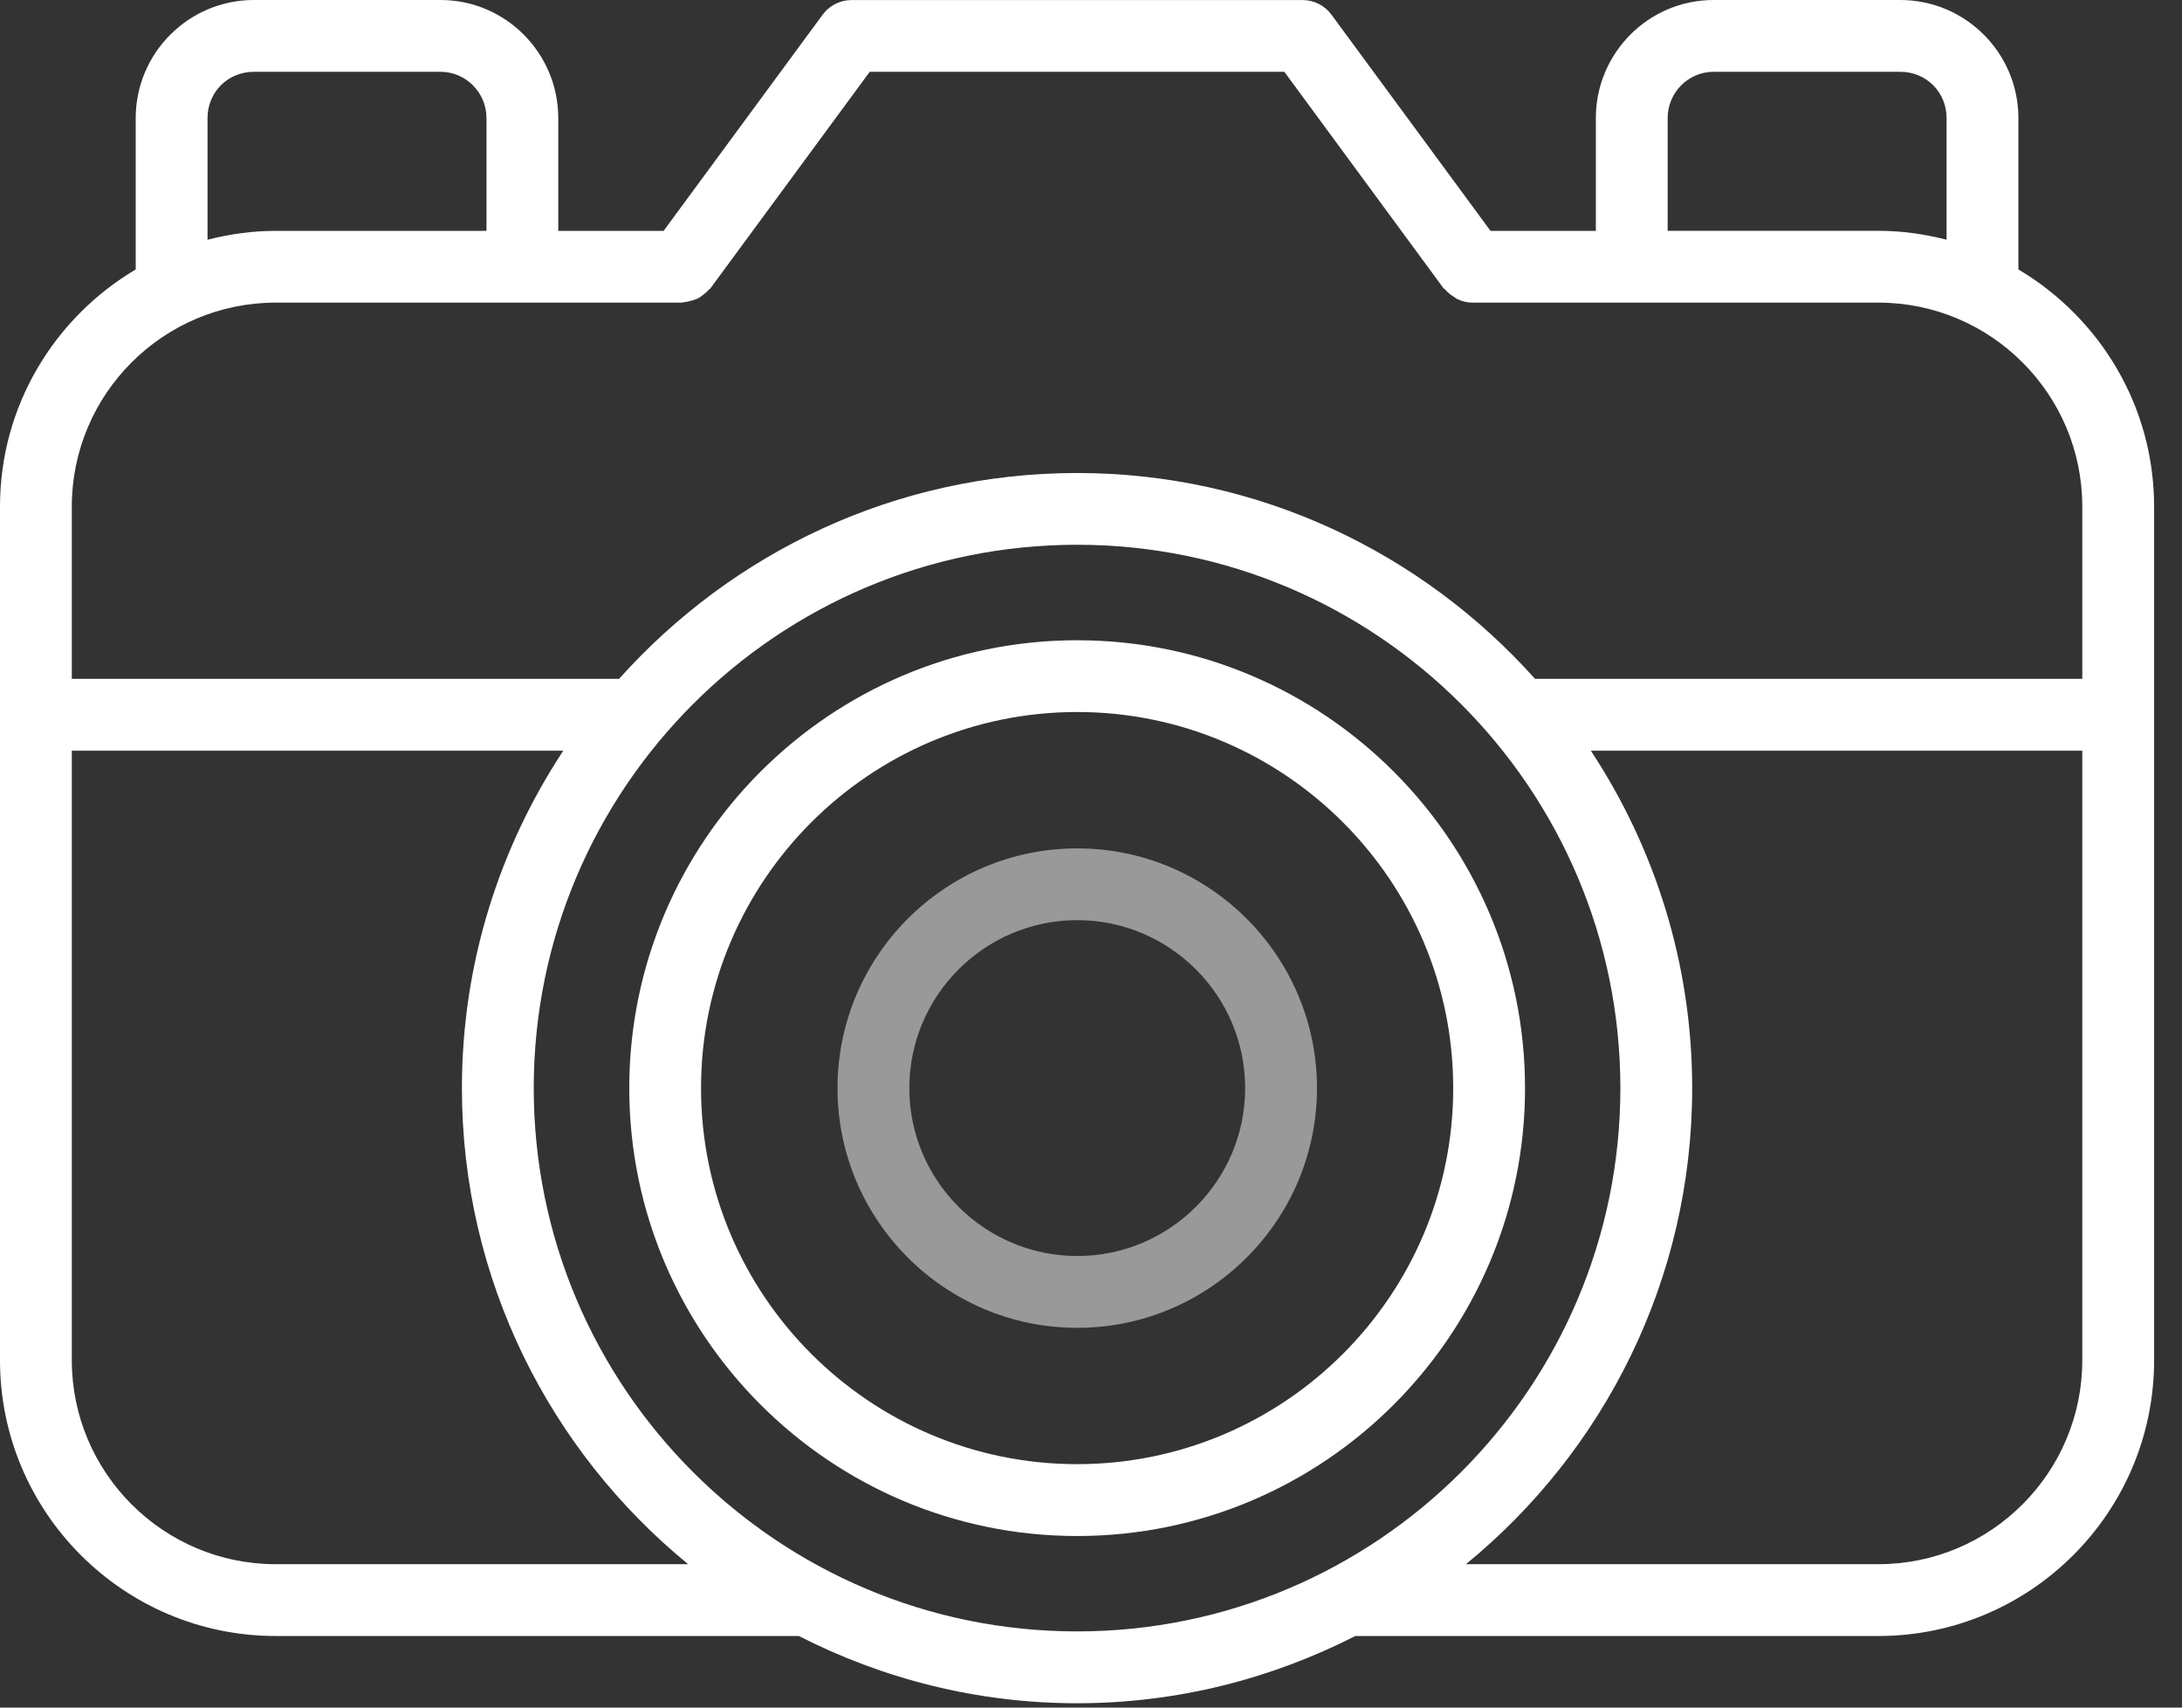
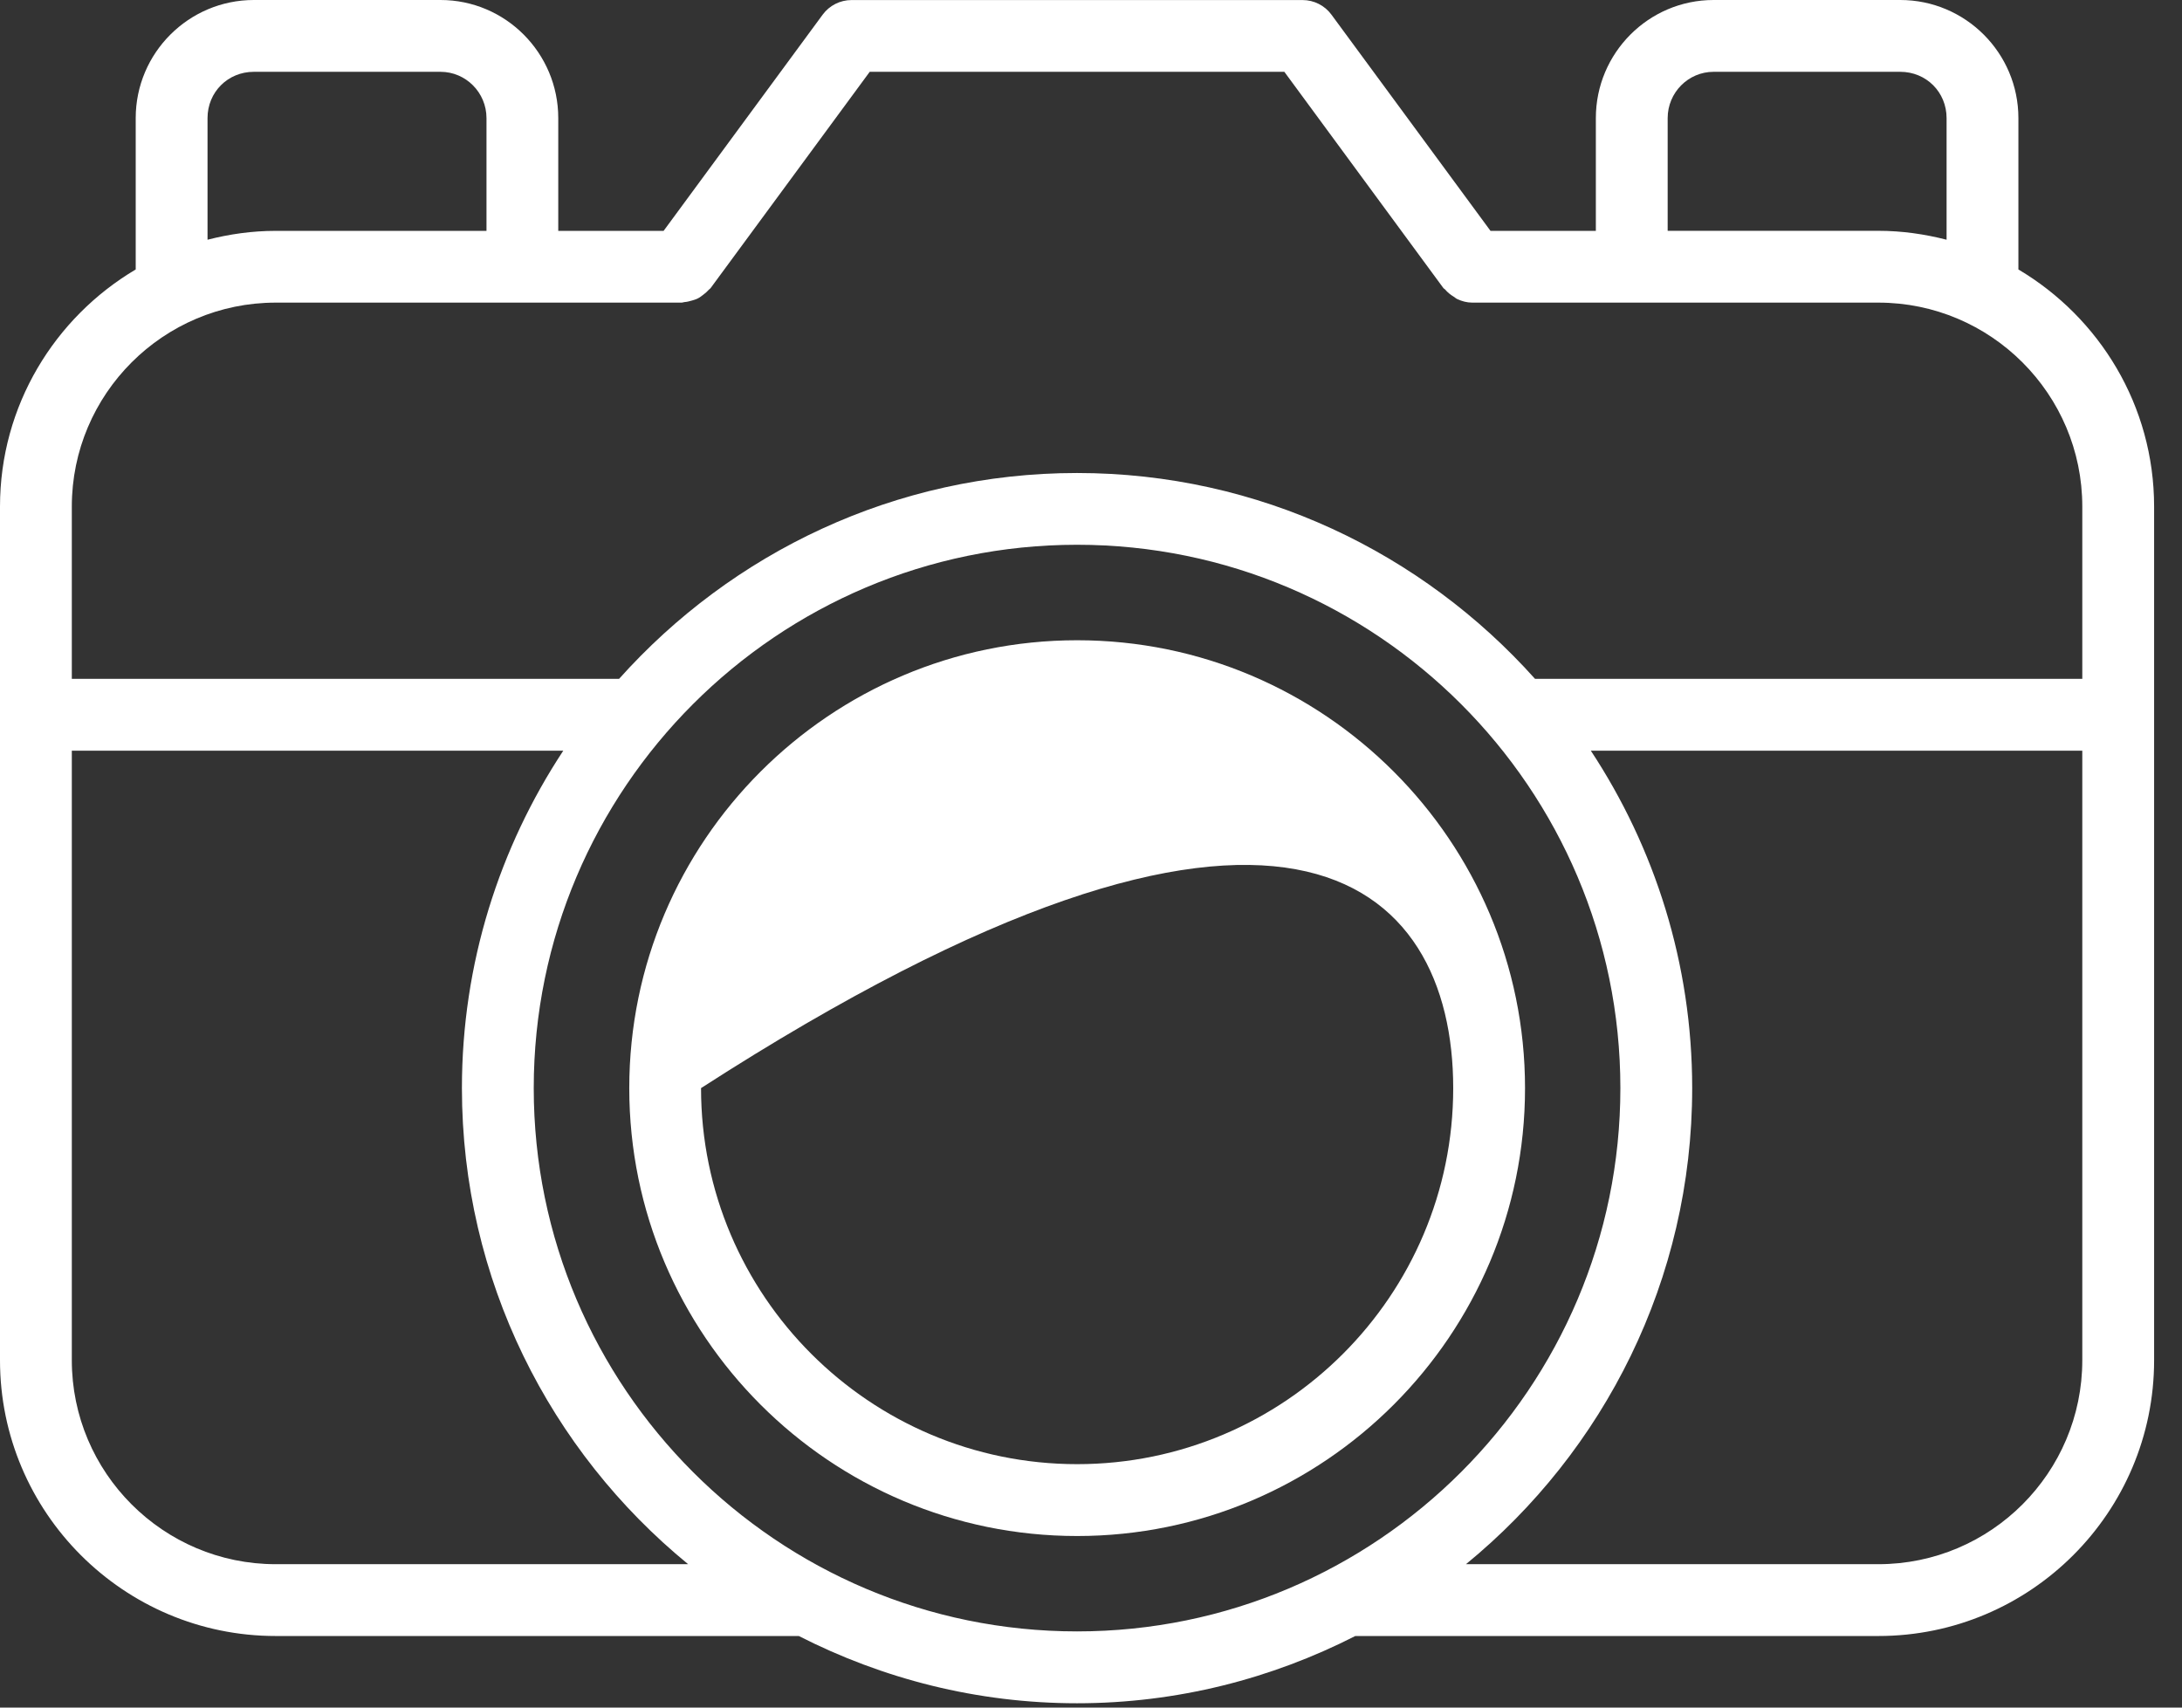
<svg xmlns="http://www.w3.org/2000/svg" width="46" height="36" viewBox="0 0 46 36" fill="none">
  <rect x="0" y="0" width="46" height="36" fill="#333333" stroke="none" />
  <path d="M42.551 5.681V2.49C42.551 1.117 41.434 0 40.061 0H36.125C34.756 0 33.643 1.117 33.643 2.49V4.867H31.422L28.069 0.309C27.927 0.115 27.7 0.001 27.459 0.001H17.953C17.712 0.001 17.486 0.115 17.343 0.309L13.99 4.867H11.769V2.49C11.769 1.117 10.656 0 9.287 0H5.351C3.978 0 2.861 1.117 2.861 2.49V5.681C1.152 6.694 0 8.553 0 10.68V28.678C0 31.883 2.607 34.491 5.813 34.491H16.84C18.605 35.391 20.594 35.909 22.706 35.909C24.819 35.909 26.808 35.39 28.572 34.491H39.599C42.805 34.491 45.412 31.884 45.412 28.678V10.68C45.412 8.553 44.26 6.694 42.551 5.681ZM35.157 2.49C35.157 1.952 35.591 1.514 36.125 1.514H40.061C40.608 1.514 41.037 1.942 41.037 2.49V5.054C40.577 4.936 40.097 4.866 39.599 4.866H35.157V2.49ZM4.375 2.49C4.375 1.942 4.804 1.514 5.351 1.514H9.287C9.821 1.514 10.256 1.952 10.256 2.49V4.867H5.813C5.315 4.867 4.836 4.936 4.375 5.054V2.491V2.49ZM5.813 32.977C3.442 32.977 1.514 31.048 1.514 28.677V15.826H11.875C10.528 17.87 9.738 20.314 9.738 22.94C9.738 26.982 11.599 30.596 14.507 32.977H5.813ZM11.252 22.94C11.252 16.623 16.39 11.485 22.706 11.485C29.022 11.485 34.16 16.623 34.16 22.94C34.16 29.257 29.022 34.394 22.706 34.394C16.39 34.394 11.252 29.256 11.252 22.94ZM39.599 32.977H30.905C33.813 30.596 35.674 26.982 35.674 22.94C35.674 20.314 34.884 17.87 33.537 15.826H43.898V28.677C43.898 31.048 41.97 32.977 39.599 32.977ZM43.898 14.312H32.361C29.984 11.656 26.542 9.972 22.706 9.972C18.87 9.972 15.427 11.656 13.051 14.312H1.514V10.679C1.514 8.308 3.442 6.38 5.813 6.38H14.373C14.392 6.38 14.409 6.37 14.427 6.369C14.48 6.365 14.53 6.353 14.581 6.338C14.626 6.325 14.669 6.313 14.71 6.292C14.753 6.271 14.789 6.242 14.828 6.212C14.869 6.181 14.906 6.15 14.941 6.11C14.953 6.096 14.971 6.088 14.982 6.072L18.335 1.514H27.076L30.428 6.072C30.438 6.086 30.455 6.091 30.465 6.103C30.517 6.165 30.579 6.214 30.648 6.256C30.674 6.272 30.695 6.294 30.723 6.306C30.82 6.351 30.925 6.38 31.038 6.38H39.599C41.969 6.38 43.898 8.308 43.898 10.679L43.898 14.312Z" fill="white" />
-   <path d="M22.708 13.498C17.502 13.498 13.266 17.734 13.266 22.941C13.266 28.147 17.501 32.383 22.708 32.383C27.914 32.383 32.15 28.147 32.15 22.941C32.15 17.734 27.914 13.498 22.708 13.498ZM22.708 30.868C18.336 30.868 14.779 27.312 14.779 22.94C14.779 18.568 18.336 15.011 22.708 15.011C27.079 15.011 30.636 18.568 30.636 22.94C30.636 27.312 27.079 30.868 22.708 30.868Z" fill="white" />
-   <path d="M22.71 17.886C19.923 17.886 17.656 20.154 17.656 22.941C17.656 25.727 19.924 27.994 22.71 27.994C25.496 27.994 27.764 25.727 27.764 22.941C27.764 20.154 25.496 17.886 22.71 17.886ZM22.71 26.48C20.758 26.48 19.17 24.892 19.17 22.94C19.17 20.988 20.758 19.399 22.71 19.399C24.662 19.399 26.25 20.988 26.25 22.94C26.25 24.892 24.662 26.48 22.71 26.48Z" fill="white" fill-opacity="0.5" />
+   <path d="M22.708 13.498C17.502 13.498 13.266 17.734 13.266 22.941C13.266 28.147 17.501 32.383 22.708 32.383C27.914 32.383 32.15 28.147 32.15 22.941C32.15 17.734 27.914 13.498 22.708 13.498ZM22.708 30.868C18.336 30.868 14.779 27.312 14.779 22.94C27.079 15.011 30.636 18.568 30.636 22.94C30.636 27.312 27.079 30.868 22.708 30.868Z" fill="white" />
</svg>